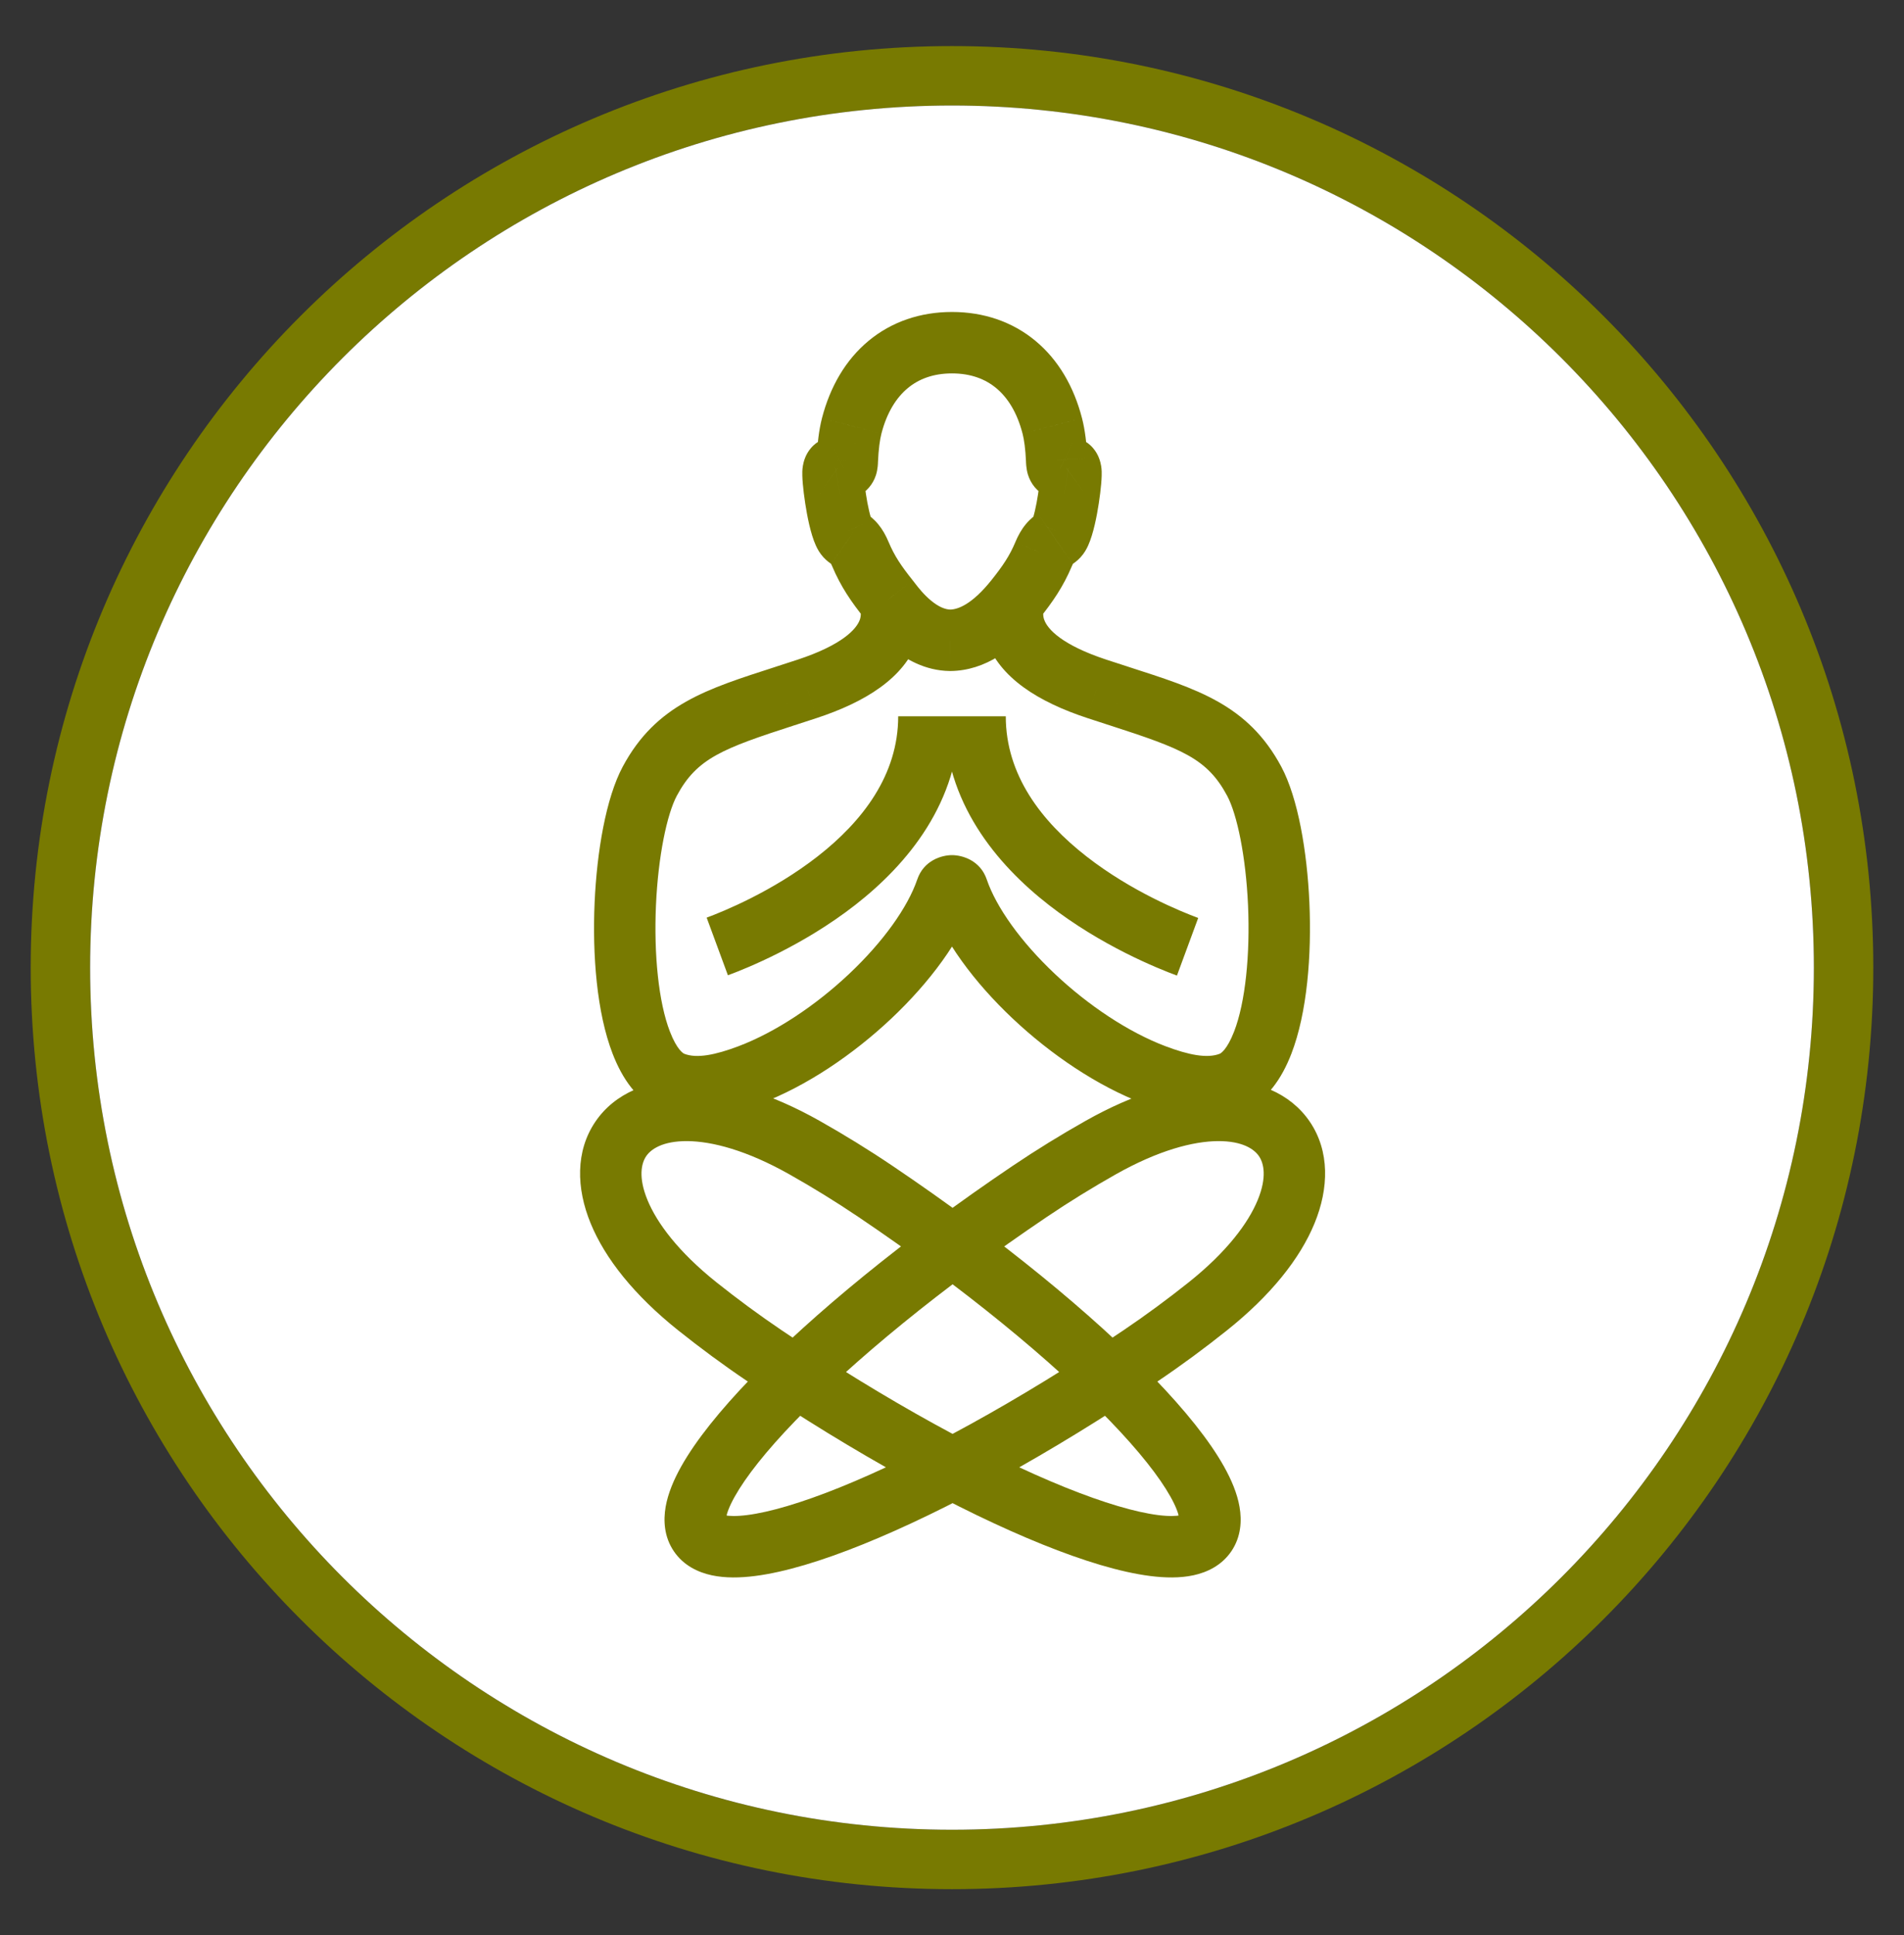
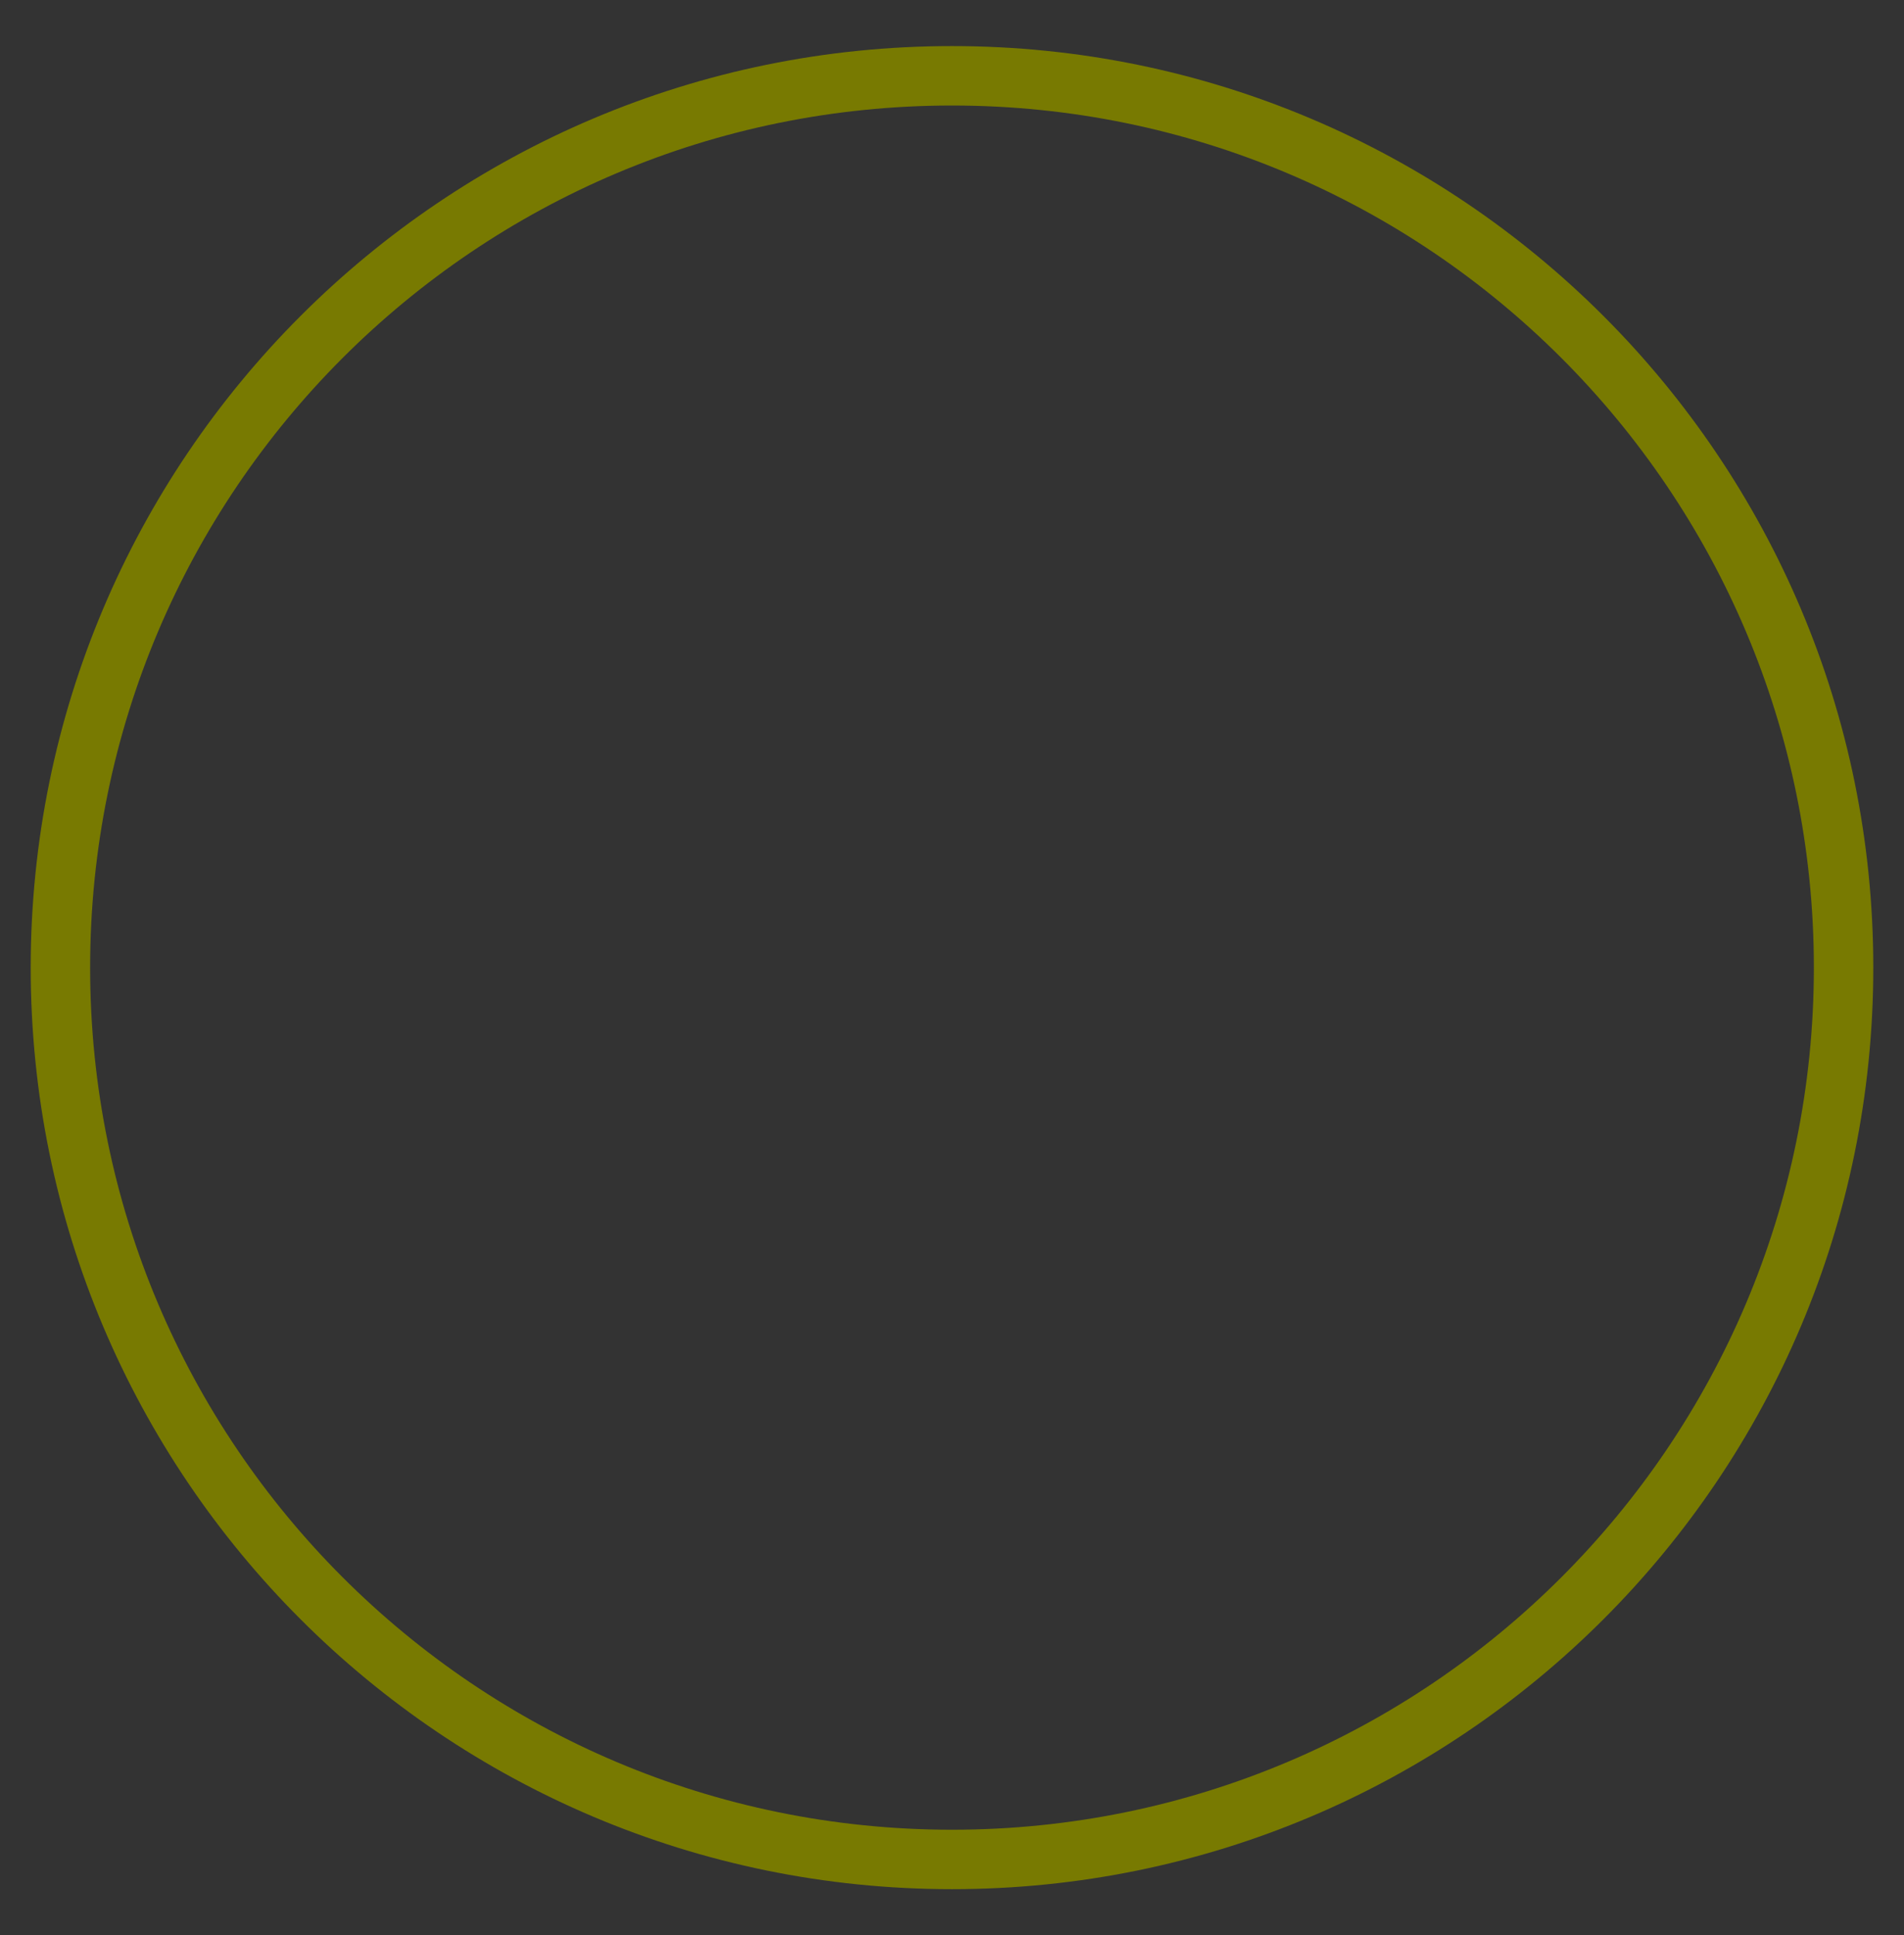
<svg xmlns="http://www.w3.org/2000/svg" width="62" height="63" viewBox="0 0 62 63" fill="none">
  <rect x="0" y="0" width="62" height="63" fill="#333333" stroke="none" />
  <path fill-rule="evenodd" clip-rule="evenodd" d="M31 3.435C15.5 3.435 2.935 16 2.935 31.5C2.935 47 15.5 59.565 31 59.565C46.5 59.565 59.065 47 59.065 31.5C59.065 16 46.5 3.435 31 3.435ZM1 31.5C1 14.931 14.431 1.5 31 1.5C47.569 1.5 61 14.931 61 31.5C61 48.069 47.569 61.5 31 61.5C14.431 61.5 1 48.069 1 31.5Z" fill="#787A01" />
-   <path d="M31 3.435C15.5 3.435 2.935 16 2.935 31.5C2.935 47 15.5 59.565 31 59.565C46.5 59.565 59.065 47 59.065 31.5C59.065 16 46.5 3.435 31 3.435Z" fill="white" />
-   <path d="M41.117 33.945L40.185 33.584L40.185 33.584L41.117 33.945ZM40.841 25.432L39.959 25.904L39.959 25.904L40.841 25.432ZM36.442 22.661L36.132 23.612L36.134 23.612L36.442 22.661ZM35.712 22.423L35.399 23.373L35.402 23.374L35.712 22.423ZM33.054 20.492L34.001 20.17L34 20.17L33.054 20.492ZM28.946 20.492L29.893 20.814L29.893 20.814L28.946 20.492ZM26.288 22.423L26.598 23.374L26.601 23.373L26.288 22.423ZM25.558 22.661L25.866 23.612L25.868 23.612L25.558 22.661ZM21.159 25.432L20.277 24.96L20.277 24.96L21.159 25.432ZM20.882 33.945L21.815 33.584L21.815 33.584L20.882 33.945ZM21.914 35.234L21.547 36.165L21.548 36.165L21.914 35.234ZM24.407 34.992L24.761 35.927L24.761 35.927L24.407 34.992ZM30.815 28.952L31.762 29.275L31.762 29.275L30.815 28.952ZM31.185 28.952L32.131 28.629L32.131 28.628L31.185 28.952ZM37.593 34.992L37.948 34.057L37.948 34.057L37.593 34.992ZM40.086 35.234L40.451 36.165L40.452 36.165L40.086 35.234ZM37.136 44.14L37.696 44.969L37.136 44.14ZM33.526 38.788L34.086 39.617L33.526 38.788ZM39.33 42.527L39.953 43.309L39.33 42.527ZM35.843 37.358L35.352 36.487L35.843 37.358ZM24.902 44.14L24.343 44.969L24.902 44.14ZM28.512 38.788L27.953 39.617L28.512 38.788ZM22.709 42.527L22.085 43.309L22.709 42.527ZM26.195 37.358L26.687 36.487L26.195 37.358ZM33.985 18.033L33.063 17.647L33.063 17.648L33.985 18.033ZM34.361 17.537L33.792 16.715L33.791 16.716L34.361 17.537ZM33.066 19.509L33.848 20.133L33.848 20.133L33.066 19.509ZM30.942 20.844L30.933 21.844L30.942 21.844L30.951 21.844L30.942 20.844ZM28.989 19.58L29.782 18.971L29.779 18.967L28.989 19.58ZM28.934 19.509L29.724 18.896L29.72 18.89L29.715 18.885L28.934 19.509ZM28.014 18.033L27.092 18.419L27.092 18.419L28.014 18.033ZM27.639 17.537L27.069 18.359L27.07 18.36L27.639 17.537ZM27.477 17.345L28.389 16.936L28.389 16.934L27.477 17.345ZM27.13 15.333L28.115 15.506L28.115 15.506L27.13 15.333ZM27.198 15.221L27.356 16.209L27.367 16.207L27.378 16.205L27.198 15.221ZM27.28 15.236L26.7 16.051L26.708 16.056L27.28 15.236ZM27.48 15.262L27.051 14.358L27.049 14.359L27.48 15.262ZM27.59 15.002L26.591 14.958L26.591 14.96L27.59 15.002ZM27.734 13.866L26.765 13.616L26.765 13.617L27.734 13.866ZM34.266 13.866L33.297 14.115L33.298 14.116L34.266 13.866ZM34.408 14.969L35.407 14.927L35.407 14.924L34.408 14.969ZM34.52 15.262L34.957 14.362L34.949 14.359L34.52 15.262ZM34.72 15.236L35.293 16.056L35.301 16.05L35.309 16.044L34.72 15.236ZM34.781 15.218L34.705 16.215L34.706 16.215L34.781 15.218ZM34.802 15.221L34.624 16.205L34.633 16.207L34.641 16.208L34.802 15.221ZM34.87 15.333L33.885 15.506L33.885 15.508L34.87 15.333ZM34.523 17.345L33.611 16.934L33.611 16.936L34.523 17.345ZM23.703 31.749C24.319 31.522 26.152 30.783 27.849 29.46C29.536 28.144 31.248 26.119 31.248 23.318H29.248C29.248 25.227 28.09 26.736 26.619 27.883C25.158 29.022 23.545 29.675 23.011 29.873L23.703 31.749ZM30.751 23.318C30.751 26.119 32.464 28.145 34.155 29.462C35.855 30.786 37.696 31.527 38.325 31.759L39.017 29.883C38.468 29.68 36.848 29.025 35.384 27.884C33.909 26.736 32.751 25.227 32.751 23.318H30.751ZM42.05 34.306C42.569 32.965 42.712 31.079 42.638 29.39C42.564 27.719 42.267 25.977 41.723 24.96L39.959 25.904C40.282 26.508 40.569 27.872 40.64 29.477C40.709 31.063 40.557 32.624 40.185 33.584L42.05 34.306ZM41.723 24.96C40.634 22.925 38.963 22.426 36.75 21.71L36.134 23.612C38.471 24.369 39.306 24.683 39.959 25.904L41.723 24.96ZM36.752 21.71L36.022 21.473L35.402 23.374L36.132 23.612L36.752 21.71ZM36.025 21.474C34.579 20.997 34.106 20.48 34.001 20.17L32.107 20.814C32.537 22.081 33.853 22.863 35.399 23.373L36.025 21.474ZM34 20.17C33.973 20.09 33.967 20.019 33.972 19.952L31.978 19.798C31.954 20.111 31.985 20.456 32.107 20.815L34 20.17ZM28.029 19.969C28.032 20.029 28.025 20.095 28 20.171L29.893 20.814C30.005 20.486 30.041 20.168 30.027 19.873L28.029 19.969ZM28 20.17C27.894 20.48 27.421 20.997 25.975 21.474L26.601 23.373C28.147 22.863 29.463 22.081 29.893 20.814L28 20.17ZM25.978 21.473L25.248 21.71L25.868 23.612L26.598 23.374L25.978 21.473ZM25.25 21.71C23.037 22.426 21.366 22.925 20.277 24.96L22.04 25.904C22.694 24.683 23.529 24.369 25.866 23.612L25.25 21.71ZM20.277 24.96C19.733 25.977 19.436 27.719 19.362 29.389C19.288 31.079 19.43 32.965 19.95 34.306L21.815 33.584C21.443 32.624 21.29 31.064 21.36 29.477C21.431 27.872 21.718 26.508 22.04 25.904L20.277 24.96ZM19.95 34.306C20.255 35.094 20.743 35.848 21.547 36.165L22.281 34.304C22.252 34.293 22.045 34.179 21.815 33.584L19.95 34.306ZM21.548 36.165C22.75 36.638 24.043 36.199 24.761 35.927L24.053 34.057C23.295 34.343 22.689 34.465 22.28 34.304L21.548 36.165ZM24.761 35.927C26.264 35.358 27.783 34.327 29.024 33.158C30.253 31.999 31.305 30.613 31.762 29.275L29.869 28.629C29.558 29.539 28.758 30.66 27.652 31.703C26.557 32.735 25.256 33.601 24.052 34.057L24.761 35.927ZM31.762 29.275C31.601 29.746 31.176 29.838 31 29.838C30.823 29.838 30.4 29.746 30.239 29.277L32.131 28.628C31.918 28.006 31.335 27.838 31 27.838C30.665 27.838 30.081 28.007 29.869 28.63L31.762 29.275ZM30.238 29.275C30.695 30.613 31.746 31.999 32.976 33.158C34.216 34.327 35.736 35.358 37.239 35.927L37.948 34.057C36.744 33.601 35.443 32.735 34.348 31.703C33.242 30.66 32.442 29.539 32.131 28.629L30.238 29.275ZM37.239 35.927C37.958 36.2 39.25 36.637 40.451 36.165L39.72 34.304C39.311 34.464 38.703 34.343 37.948 34.057L37.239 35.927ZM40.452 36.165C41.256 35.848 41.745 35.094 42.05 34.306L40.185 33.584C39.954 34.179 39.748 34.293 39.719 34.304L40.452 36.165ZM38.706 41.746C38.033 42.282 37.323 42.807 36.577 43.311L37.696 44.969C38.489 44.434 39.242 43.877 39.953 43.309L38.706 41.746ZM36.577 43.311C33.148 45.624 29.868 47.404 27.351 48.42C26.084 48.931 25.061 49.228 24.332 49.321C23.966 49.368 23.73 49.355 23.598 49.327C23.472 49.3 23.532 49.28 23.598 49.378L21.94 50.496C22.255 50.964 22.734 51.187 23.177 51.282C23.615 51.376 24.1 51.367 24.585 51.305C25.56 51.181 26.765 50.813 28.099 50.275C30.781 49.193 34.187 47.336 37.696 44.969L36.577 43.311ZM23.598 49.378C23.664 49.476 23.624 49.524 23.646 49.397C23.669 49.264 23.745 49.041 23.926 48.719C24.285 48.078 24.943 47.24 25.892 46.258C27.777 44.304 30.657 41.93 34.086 39.617L32.967 37.959C29.458 40.326 26.461 42.787 24.453 44.869C23.454 45.904 22.662 46.884 22.181 47.741C21.942 48.168 21.752 48.614 21.675 49.055C21.598 49.501 21.625 50.029 21.94 50.496L23.598 49.378ZM34.086 39.617C34.832 39.114 35.585 38.652 36.334 38.229L35.352 36.487C34.559 36.934 33.761 37.424 32.967 37.959L34.086 39.617ZM39.953 43.309C41.378 42.172 42.331 40.978 42.804 39.827C43.278 38.677 43.297 37.474 42.656 36.523C42.015 35.573 40.892 35.14 39.648 35.148C38.404 35.156 36.94 35.592 35.352 36.487L36.334 38.229C37.727 37.444 38.856 37.153 39.661 37.148C40.465 37.143 40.844 37.413 40.998 37.641C41.153 37.87 41.261 38.322 40.955 39.066C40.649 39.81 39.956 40.749 38.706 41.746L39.953 43.309ZM22.085 43.309C22.797 43.877 23.549 44.434 24.343 44.969L25.461 43.311C24.715 42.807 24.005 42.282 23.332 41.746L22.085 43.309ZM24.343 44.969C27.852 47.336 31.257 49.193 33.94 50.275C35.273 50.813 36.478 51.181 37.453 51.305C37.939 51.367 38.423 51.376 38.861 51.282C39.304 51.187 39.783 50.964 40.099 50.496L38.44 49.378C38.506 49.28 38.566 49.3 38.44 49.327C38.308 49.355 38.072 49.368 37.706 49.321C36.978 49.228 35.955 48.931 34.688 48.42C32.17 47.404 28.89 45.624 25.461 43.311L24.343 44.969ZM40.099 50.496C40.414 50.029 40.441 49.501 40.363 49.055C40.287 48.614 40.096 48.168 39.857 47.741C39.377 46.884 38.584 45.904 37.586 44.869C35.578 42.787 32.58 40.326 29.071 37.959L27.953 39.617C31.382 41.93 34.262 44.304 36.147 46.258C37.095 47.24 37.753 48.078 38.112 48.719C38.293 49.041 38.37 49.264 38.393 49.397C38.415 49.524 38.374 49.476 38.44 49.378L40.099 50.496ZM29.071 37.959C28.278 37.424 27.479 36.934 26.687 36.487L25.704 38.229C26.454 38.652 27.207 39.114 27.953 39.617L29.071 37.959ZM23.332 41.746C22.083 40.749 21.39 39.81 21.084 39.066C20.778 38.322 20.886 37.87 21.04 37.641C21.194 37.413 21.573 37.143 22.378 37.148C23.182 37.153 24.312 37.444 25.704 38.229L26.687 36.487C25.099 35.592 23.634 35.156 22.39 35.148C21.146 35.14 20.023 35.573 19.382 36.523C18.741 37.474 18.761 38.677 19.234 39.827C19.707 40.978 20.66 42.172 22.085 43.309L23.332 41.746ZM34.908 18.42C34.945 18.33 34.96 18.321 34.943 18.342C34.934 18.353 34.924 18.363 34.916 18.369C34.91 18.375 34.91 18.373 34.931 18.359L33.791 16.716C33.695 16.782 33.549 16.89 33.403 17.066C33.262 17.236 33.154 17.43 33.063 17.647L34.908 18.42ZM33.848 20.133C34.265 19.61 34.62 19.109 34.908 18.419L33.063 17.648C32.877 18.093 32.65 18.428 32.285 18.885L33.848 20.133ZM30.951 21.844C32.087 21.834 33.054 21.126 33.848 20.133L32.285 18.885C31.652 19.677 31.192 19.842 30.934 19.844L30.951 21.844ZM28.195 20.189C28.317 20.347 28.616 20.741 29.047 21.096C29.471 21.446 30.116 21.836 30.933 21.844L30.952 19.844C30.776 19.842 30.564 19.755 30.319 19.553C30.08 19.356 29.898 19.123 29.782 18.971L28.195 20.189ZM28.143 20.122L28.199 20.193L29.779 18.967L29.724 18.896L28.143 20.122ZM27.092 18.419C27.381 19.109 27.734 19.61 28.152 20.133L29.715 18.885C29.35 18.428 29.123 18.093 28.937 17.647L27.092 18.419ZM27.07 18.36C27.09 18.374 27.09 18.375 27.085 18.37C27.076 18.363 27.066 18.353 27.057 18.342C27.039 18.321 27.054 18.33 27.092 18.419L28.937 17.648C28.846 17.43 28.738 17.236 28.597 17.066C28.451 16.89 28.304 16.782 28.207 16.715L27.07 18.36ZM26.565 17.755C26.619 17.875 26.695 18.013 26.816 18.144C26.928 18.266 27.048 18.345 27.069 18.359L28.208 16.715C28.161 16.683 28.226 16.723 28.288 16.79C28.358 16.867 28.388 16.932 28.389 16.936L26.565 17.755ZM26.145 15.16C26.121 15.294 26.124 15.426 26.126 15.485C26.128 15.567 26.134 15.658 26.142 15.751C26.158 15.936 26.185 16.158 26.22 16.385C26.283 16.796 26.393 17.375 26.566 17.757L28.389 16.934C28.375 16.904 28.341 16.806 28.3 16.628C28.261 16.464 28.226 16.273 28.197 16.082C28.168 15.891 28.146 15.713 28.135 15.578C28.129 15.51 28.126 15.461 28.125 15.43C28.124 15.376 28.129 15.422 28.115 15.506L26.145 15.16ZM27.041 14.233C26.955 14.247 26.652 14.301 26.407 14.586C26.221 14.803 26.166 15.04 26.145 15.161L28.115 15.506C28.112 15.523 28.082 15.706 27.922 15.892C27.83 15.998 27.714 16.084 27.582 16.142C27.461 16.195 27.355 16.209 27.356 16.209L27.041 14.233ZM27.859 14.421C27.859 14.421 27.858 14.42 27.857 14.419C27.856 14.418 27.854 14.417 27.852 14.416C27.849 14.413 27.842 14.409 27.835 14.404C27.82 14.394 27.796 14.378 27.765 14.36C27.699 14.322 27.612 14.281 27.505 14.253C27.294 14.197 27.115 14.22 27.019 14.237L27.378 16.205C27.33 16.213 27.183 16.236 26.995 16.187C26.805 16.137 26.673 16.031 26.7 16.051L27.859 14.421ZM27.049 14.359C27.266 14.256 27.451 14.272 27.524 14.283C27.608 14.296 27.726 14.328 27.852 14.415L26.708 16.056C26.885 16.18 27.074 16.238 27.231 16.262C27.378 16.283 27.637 16.295 27.911 16.164L27.049 14.359ZM26.591 14.96C26.59 14.998 26.589 14.996 26.59 14.987C26.591 14.977 26.597 14.922 26.621 14.849C26.647 14.769 26.695 14.666 26.782 14.565C26.87 14.463 26.968 14.398 27.051 14.358L27.909 16.165C28.22 16.018 28.427 15.762 28.522 15.471C28.588 15.268 28.589 15.062 28.589 15.044L26.591 14.96ZM26.765 13.617C26.668 13.995 26.614 14.452 26.591 14.958L28.589 15.046C28.608 14.615 28.652 14.309 28.702 14.115L26.765 13.617ZM31 10.156C29.973 10.156 29.036 10.471 28.283 11.096C27.535 11.716 27.03 12.591 26.765 13.616L28.702 14.115C28.882 13.419 29.193 12.939 29.56 12.635C29.921 12.335 30.395 12.156 31 12.156V10.156ZM35.234 13.616C34.97 12.591 34.465 11.716 33.717 11.096C32.964 10.471 32.027 10.156 31 10.156V12.156C31.605 12.156 32.079 12.335 32.44 12.635C32.807 12.939 33.118 13.419 33.297 14.115L35.234 13.616ZM35.407 14.924C35.386 14.45 35.332 13.993 35.234 13.616L33.298 14.116C33.348 14.311 33.392 14.618 33.409 15.013L35.407 14.924ZM34.949 14.359C35.034 14.399 35.136 14.467 35.227 14.576C35.317 14.683 35.363 14.791 35.386 14.867C35.397 14.903 35.403 14.932 35.406 14.95C35.409 14.968 35.41 14.98 35.41 14.982C35.41 14.984 35.41 14.982 35.409 14.971C35.409 14.96 35.408 14.948 35.407 14.927L33.409 15.01C33.41 15.04 33.412 15.248 33.471 15.445C33.562 15.744 33.768 16.012 34.09 16.165L34.949 14.359ZM34.148 14.416C34.271 14.33 34.388 14.296 34.474 14.284C34.551 14.272 34.738 14.256 34.957 14.362L34.083 16.161C34.358 16.295 34.62 16.284 34.77 16.262C34.929 16.238 35.118 16.178 35.293 16.056L34.148 14.416ZM34.77 14.218C34.644 14.218 34.5 14.239 34.353 14.302C34.225 14.355 34.132 14.427 34.132 14.427L35.309 16.044C35.322 16.035 35.242 16.097 35.13 16.145C34.998 16.2 34.872 16.218 34.77 16.218V14.218ZM34.857 14.221C34.829 14.219 34.8 14.218 34.77 14.218V16.218C34.747 16.218 34.725 16.217 34.705 16.215L34.857 14.221ZM34.979 14.237C34.943 14.23 34.902 14.225 34.856 14.221L34.706 16.215C34.672 16.213 34.644 16.209 34.624 16.205L34.979 14.237ZM35.855 15.161C35.834 15.04 35.779 14.803 35.594 14.588C35.35 14.303 35.049 14.248 34.962 14.234L34.641 16.208C34.642 16.208 34.536 16.194 34.415 16.141C34.283 16.083 34.168 15.996 34.077 15.891C33.917 15.705 33.888 15.523 33.885 15.506L35.855 15.161ZM35.434 17.757C35.606 17.375 35.717 16.797 35.78 16.385C35.815 16.158 35.842 15.936 35.858 15.75C35.866 15.658 35.872 15.567 35.874 15.484C35.876 15.426 35.879 15.293 35.855 15.158L33.885 15.508C33.87 15.423 33.876 15.376 33.875 15.431C33.874 15.461 33.871 15.51 33.865 15.578C33.853 15.713 33.832 15.891 33.803 16.082C33.774 16.272 33.739 16.464 33.7 16.628C33.659 16.806 33.625 16.904 33.611 16.934L35.434 17.757ZM34.931 18.359C34.952 18.345 35.072 18.266 35.184 18.144C35.305 18.013 35.381 17.875 35.435 17.755L33.611 16.936C33.612 16.932 33.642 16.866 33.712 16.79C33.773 16.723 33.839 16.683 33.792 16.715L34.931 18.359Z" fill="#787A01" />
</svg>